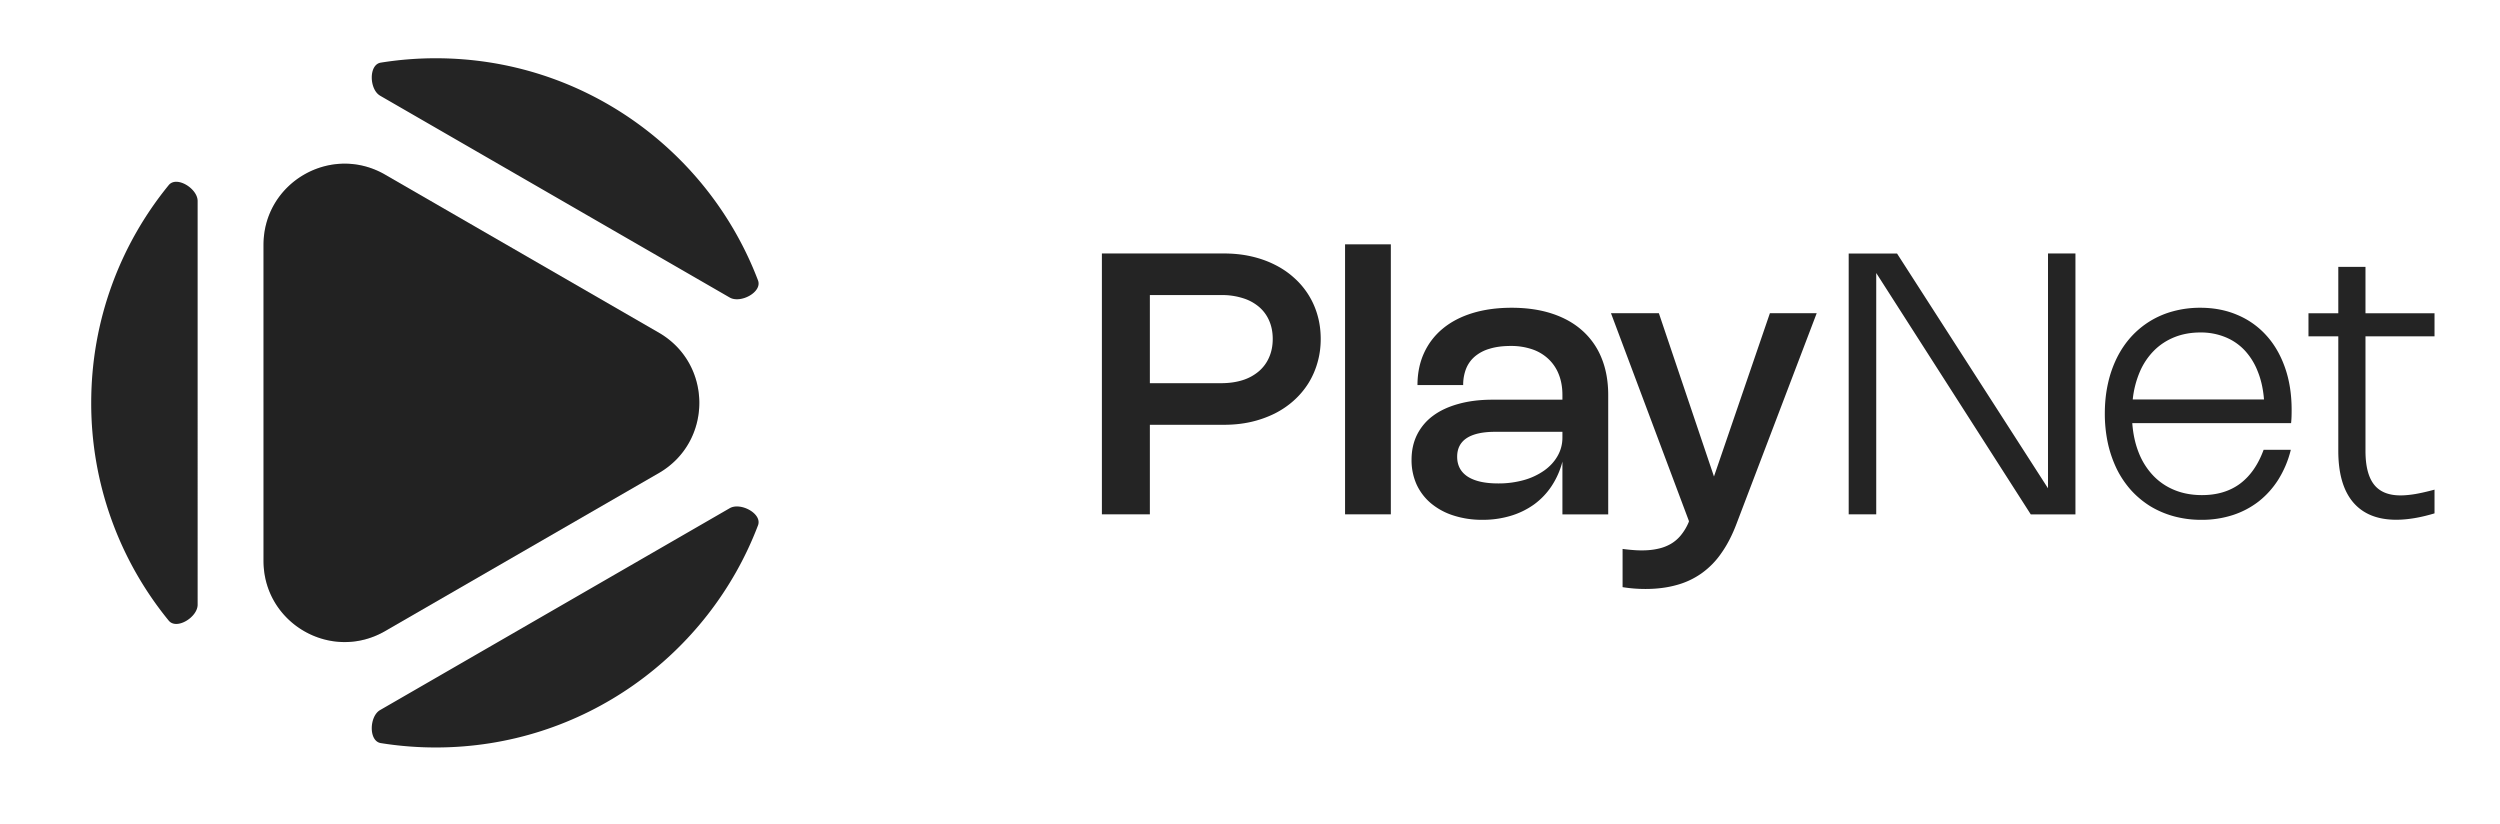
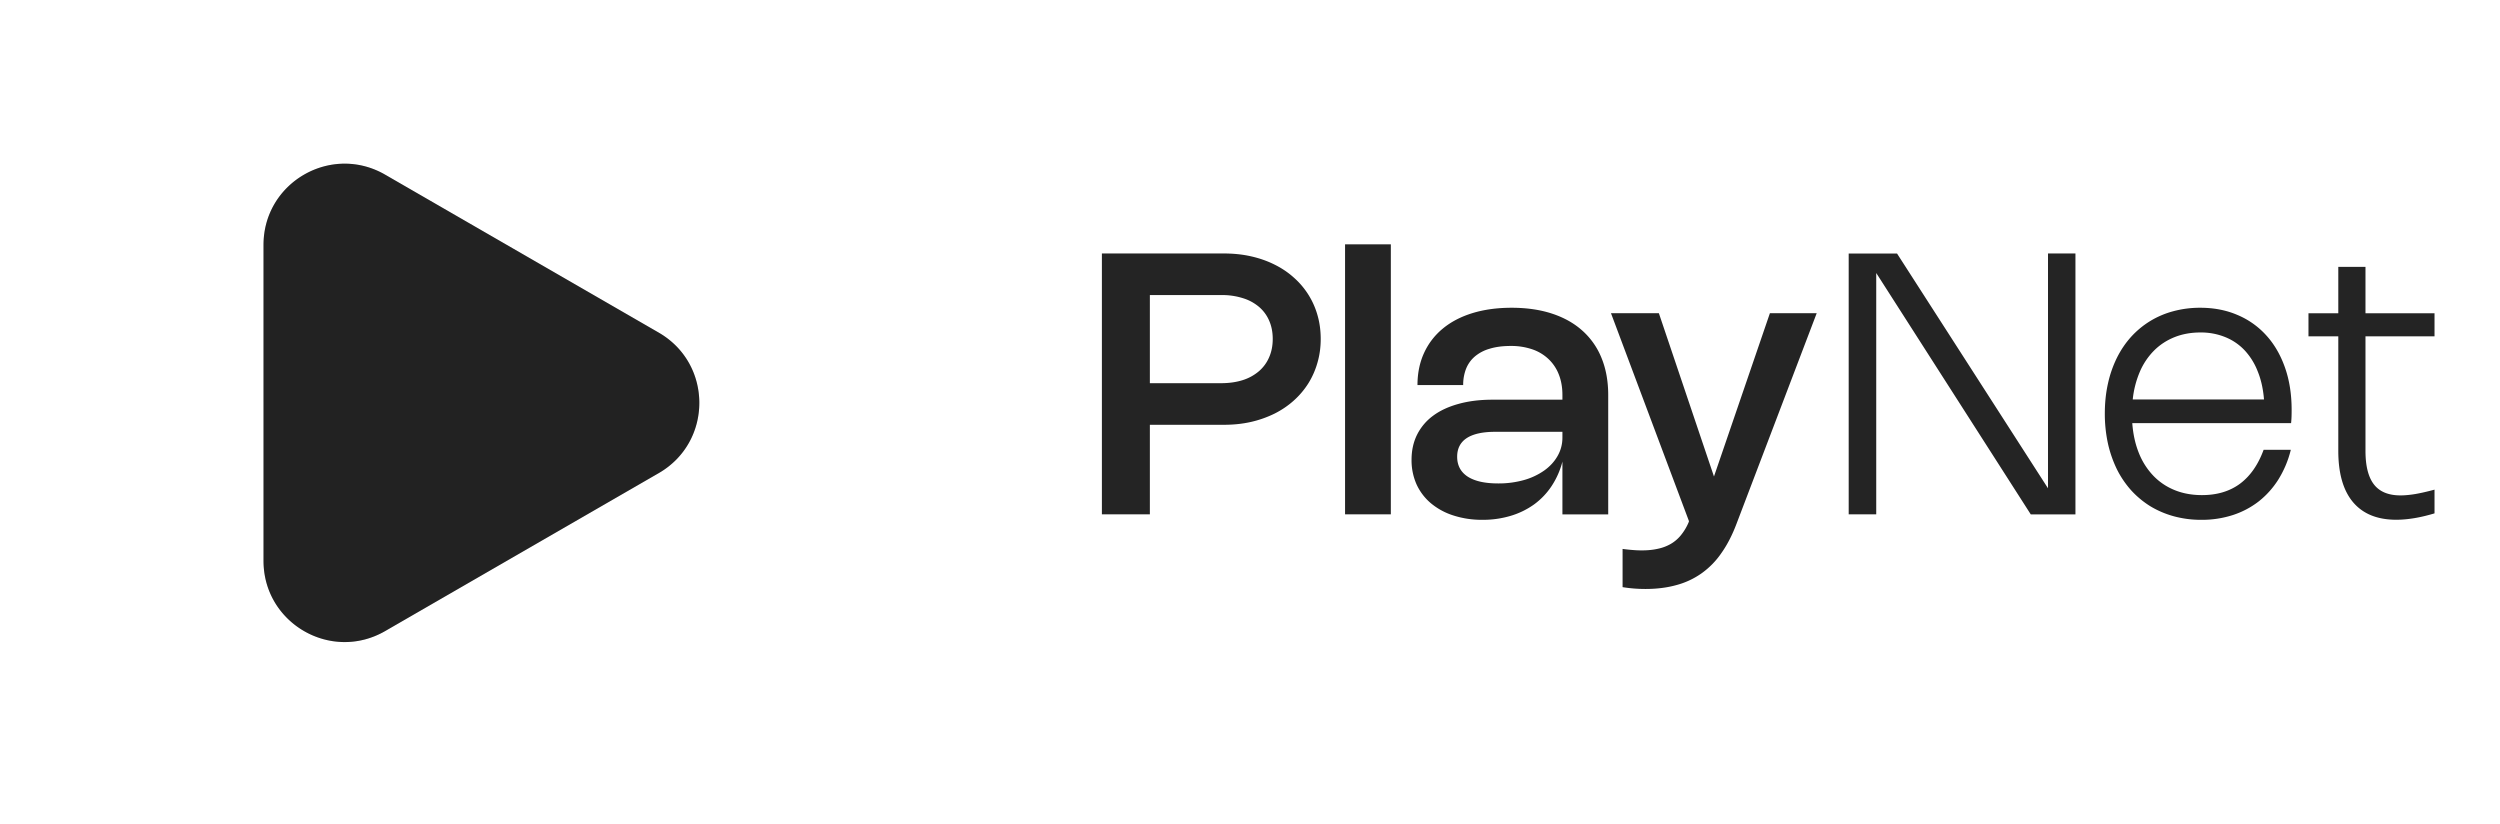
<svg xmlns="http://www.w3.org/2000/svg" width="185" height="61" fill="none" viewBox="0 0 185 61">
-   <path fill="#1A1A1A" fill-opacity=".95" fill-rule="evenodd" d="M56.093 38.875c.328-.864-1.293-1.73-2.093-1.268L28.125 52.546c-.798.46-.858 2.297.052 2.443 1.326.213 2.687.324 4.073.324 10.892 0 20.188-6.829 23.843-16.438ZM14.625 44.75c0 .92-1.558 1.888-2.14 1.175A25.395 25.395 0 0 1 6.75 29.812c0-6.111 2.15-11.72 5.735-16.113.582-.713 2.14.254 2.14 1.175V44.75Zm13.5-37.672c-.798-.46-.858-2.297.052-2.443a25.685 25.685 0 0 1 4.073-.324c10.892 0 20.188 6.829 23.843 16.438.328.864-1.293 1.73-2.093 1.268L28.125 7.08Z" clip-rule="evenodd" />
  <path fill="#D9D9D9" d="M48.75 24.616c4 2.31 4 8.083 0 10.393L28.5 46.7c-4 2.31-9-.577-9-5.196V18.12c0-4.619 5-7.505 9-5.196l20.25 11.691Z" />
  <path fill="#1A1A1A" fill-opacity=".95" d="M48.75 24.616c4 2.31 4 8.083 0 10.393L28.5 46.7c-4 2.31-9-.577-9-5.196V18.12c0-4.619 5-7.505 9-5.196l20.25 11.691Zm32.79-5.858h9.044c.703 0 1.364.07 1.985.209.626.14 1.204.342 1.735.607.53.261 1.008.58 1.43.959a5.81 5.81 0 0 1 1.762 2.795c.158.548.237 1.133.237 1.754s-.081 1.209-.243 1.762a5.92 5.92 0 0 1-.682 1.539 6.028 6.028 0 0 1-1.08 1.269c-.423.378-.9.7-1.431.965a7.972 7.972 0 0 1-1.735.608c-.62.14-1.28.209-1.977.209H85.09v6.628h-3.55V18.759Zm8.815 9.598c.59 0 1.12-.074 1.593-.223a3.431 3.431 0 0 0 1.202-.654 2.8 2.8 0 0 0 .762-1.033c.18-.405.27-.86.27-1.364 0-.5-.088-.95-.263-1.35a2.773 2.773 0 0 0-.756-1.026 3.346 3.346 0 0 0-1.188-.641 5.045 5.045 0 0 0-1.573-.23H85.09v6.521h5.265Zm12.567 9.706h-3.388v-19.98h3.388v19.98Zm1.971-9.564c0-.878.162-1.67.486-2.376a5.037 5.037 0 0 1 1.384-1.802c.603-.5 1.334-.883 2.194-1.148.864-.265 1.831-.398 2.902-.398 1.121 0 2.122.146 3.004.438.887.293 1.636.716 2.248 1.27a5.424 5.424 0 0 1 1.411 2.031c.324.801.486 1.708.486 2.72v8.83h-3.389V34.16a5.99 5.99 0 0 1-.796 1.802 5.28 5.28 0 0 1-1.29 1.357 5.816 5.816 0 0 1-1.734.85 7.115 7.115 0 0 1-2.1.297 6.809 6.809 0 0 1-2.153-.323 4.919 4.919 0 0 1-1.654-.898 4.007 4.007 0 0 1-1.066-1.398 4.376 4.376 0 0 1-.371-1.822c0-.693.137-1.314.411-1.863a3.914 3.914 0 0 1 1.182-1.397c.517-.383 1.147-.675 1.89-.878.742-.207 1.579-.31 2.511-.31h5.17v-.345c0-.562-.088-1.066-.263-1.512a3.118 3.118 0 0 0-.763-1.147 3.285 3.285 0 0 0-1.201-.722 4.798 4.798 0 0 0-1.6-.25c-.603 0-1.127.07-1.573.21a2.927 2.927 0 0 0-1.093.58 2.327 2.327 0 0 0-.642.911 3.257 3.257 0 0 0-.209 1.195h-3.382Zm5.751 3.456c-.927 0-1.629.155-2.106.465-.472.311-.708.77-.708 1.378 0 .639.258 1.129.776 1.471.522.337 1.273.506 2.254.506a6.9 6.9 0 0 0 1.911-.25 4.913 4.913 0 0 0 1.505-.708c.423-.302.751-.66.985-1.074.239-.418.358-.872.358-1.363v-.425h-4.975Zm23.791-8.775-5.927 15.565c-.315.837-.686 1.56-1.114 2.167a5.995 5.995 0 0 1-1.464 1.505 5.816 5.816 0 0 1-1.87.878c-.689.193-1.456.29-2.302.29a10.677 10.677 0 0 1-1.687-.135v-2.828c.274.036.526.063.756.08.234.019.456.028.668.028.441 0 .839-.04 1.195-.122a3.21 3.21 0 0 0 .958-.364 2.73 2.73 0 0 0 .743-.642 3.9 3.9 0 0 0 .56-.931l.034-.101-5.772-15.39h3.544l4.077 12.082 4.138-12.082h3.463Zm19.148 14.884h-3.307l-11.435-17.861v17.86h-2.038V18.759h3.577l11.172 17.374V18.758h2.031v19.305Zm15.938-4.78a7.57 7.57 0 0 1-.918 2.194 6.414 6.414 0 0 1-1.458 1.627 6.296 6.296 0 0 1-1.924 1.013 7.433 7.433 0 0 1-2.322.35 7.654 7.654 0 0 1-2.012-.256 6.824 6.824 0 0 1-1.741-.736 6.7 6.7 0 0 1-1.424-1.174 7.072 7.072 0 0 1-1.067-1.566 8.652 8.652 0 0 1-.668-1.917 10.345 10.345 0 0 1-.23-2.221c0-.783.077-1.519.23-2.207a8.332 8.332 0 0 1 .661-1.904c.288-.58.639-1.1 1.053-1.559a6.49 6.49 0 0 1 1.411-1.168 6.477 6.477 0 0 1 1.715-.729 7.538 7.538 0 0 1 1.998-.256c1.003 0 1.919.177 2.747.533a5.991 5.991 0 0 1 2.133 1.512c.594.652 1.055 1.447 1.384 2.383.328.931.492 1.977.492 3.138 0 .154-.002.309-.006.466a7.48 7.48 0 0 1-.034.506h-11.752c.059.815.221 1.55.486 2.208a5.212 5.212 0 0 0 1.067 1.68c.445.464.972.82 1.579 1.067.608.247 1.283.371 2.025.371 1.116 0 2.054-.281 2.815-.843.76-.568 1.343-1.404 1.748-2.512h2.012Zm-1.985-3.726c-.063-.782-.22-1.48-.472-2.092a4.83 4.83 0 0 0-.979-1.56 4.045 4.045 0 0 0-1.431-.965 4.765 4.765 0 0 0-1.823-.337c-.697 0-1.334.115-1.91.344-.576.23-1.08.558-1.512.986a5.01 5.01 0 0 0-1.053 1.559 7.01 7.01 0 0 0-.533 2.066h9.713Zm12.619 8.431c-1.044.315-1.989.473-2.835.473-1.395 0-2.459-.432-3.192-1.296-.729-.864-1.094-2.133-1.094-3.807v-8.471h-2.207v-1.708h2.207v-3.43h2.012v3.43h5.109v1.708h-5.109v8.477c0 1.117.209 1.945.627 2.485.419.54 1.074.81 1.965.81.324 0 .69-.034 1.1-.102.414-.072.886-.18 1.417-.324v1.755Z" />
</svg>